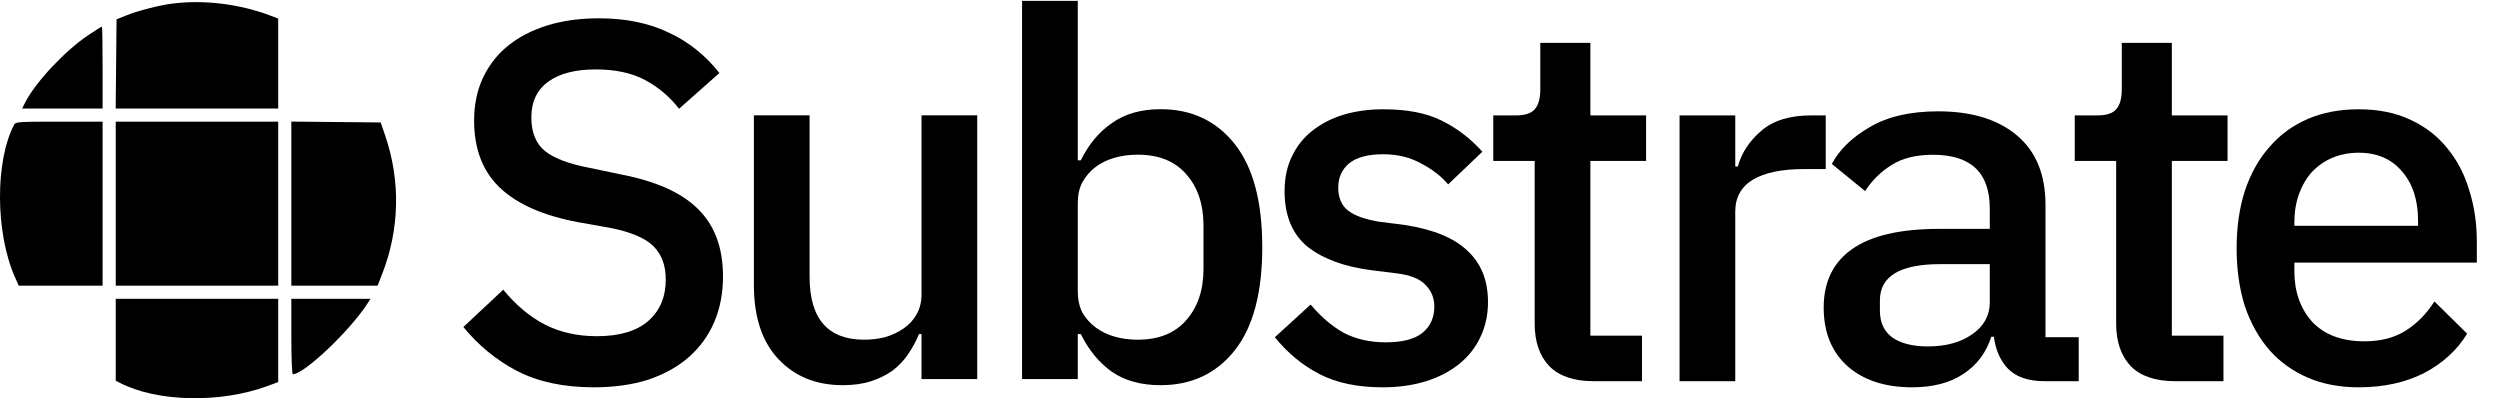
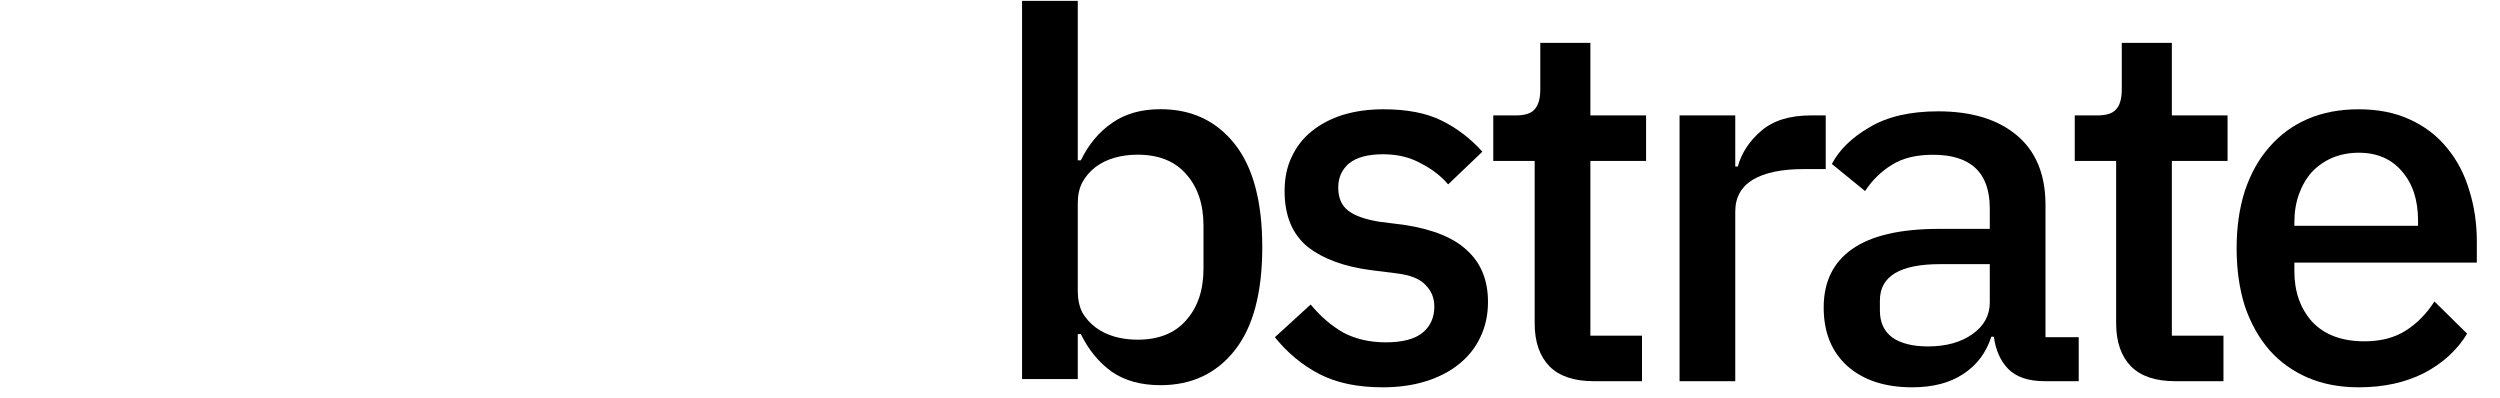
<svg xmlns="http://www.w3.org/2000/svg" width="1174" height="187" viewBox="0 0 1174 187" fill="none">
  <g clip-path="url(#clip0_2246_2537)">
-     <path d="M278.801 181.88C264.721 181.88 252.721 179.32 242.801 174.2C233.041 169.08 224.641 162.2 217.601 153.56L236.321 136.04C242.241 143.24 248.721 148.68 255.761 152.36C262.961 156.04 271.121 157.88 280.241 157.88C290.961 157.88 299.041 155.48 304.481 150.68C309.921 145.88 312.641 139.4 312.641 131.24C312.641 124.68 310.721 119.48 306.881 115.64C303.041 111.8 296.241 108.92 286.481 107L271.601 104.36C255.281 101.32 243.041 95.96 234.881 88.28C226.721 80.6 222.641 70.04 222.641 56.6C222.641 49.24 224.001 42.6 226.721 36.68C229.601 30.6 233.521 25.56 238.481 21.56C243.601 17.4 249.761 14.2 256.961 11.96C264.161 9.72 272.241 8.6 281.201 8.6C293.841 8.6 304.801 10.84 314.081 15.32C323.361 19.64 331.281 25.96 337.841 34.28L318.881 51.08C314.561 45.48 309.281 41 303.041 37.64C296.801 34.28 289.041 32.6 279.761 32.6C270.161 32.6 262.721 34.52 257.441 38.36C252.161 42.2 249.521 47.8 249.521 55.16C249.521 62.2 251.681 67.48 256.001 71C260.321 74.36 267.041 76.92 276.161 78.68L291.041 81.8C307.841 85 320.081 90.44 327.761 98.12C335.601 105.8 339.521 116.36 339.521 129.8C339.521 137.64 338.161 144.76 335.441 151.16C332.721 157.56 328.721 163.08 323.441 167.72C318.321 172.2 312.001 175.72 304.481 178.28C296.961 180.68 288.401 181.88 278.801 181.88Z" fill="black" />
    <path d="M960.081 178.999C952.561 178.999 946.881 177.079 943.041 173.239C939.361 169.399 937.121 164.359 936.321 158.119H935.121C932.721 165.639 928.321 171.479 921.921 175.639C915.681 179.799 907.681 181.879 897.921 181.879C885.281 181.879 875.201 178.599 867.681 172.039C860.161 165.319 856.401 156.119 856.401 144.439C856.401 132.439 860.801 123.319 869.601 117.079C878.561 110.679 892.241 107.479 910.641 107.479H934.401V97.879C934.401 81.079 925.521 72.679 907.761 72.679C899.761 72.679 893.281 74.279 888.321 77.479C883.361 80.519 879.201 84.599 875.841 89.719L860.241 76.999C863.761 70.279 869.681 64.519 878.001 59.719C886.321 54.759 897.041 52.279 910.161 52.279C925.841 52.279 938.161 56.039 947.121 63.559C956.081 71.079 960.561 81.959 960.561 96.199V158.359H976.161V178.999H960.081ZM905.361 162.679C913.841 162.679 920.801 160.759 926.241 156.919C931.681 153.079 934.401 148.119 934.401 142.039V124.039H911.121C892.241 124.039 882.801 129.719 882.801 141.079V145.879C882.801 151.479 884.801 155.719 888.801 158.599C892.801 161.319 898.321 162.679 905.361 162.679Z" fill="black" />
-     <path d="M432.744 156.88H431.544C430.264 160.08 428.584 163.2 426.504 166.24C424.584 169.12 422.184 171.68 419.304 173.92C416.424 176 413.064 177.68 409.224 178.96C405.384 180.24 400.904 180.88 395.784 180.88C383.304 180.88 373.224 176.8 365.544 168.64C357.864 160.48 354.024 148.88 354.024 133.84V54.16H380.184V130C380.184 149.68 388.744 159.52 405.864 159.52C409.224 159.52 412.504 159.12 415.704 158.32C418.904 157.36 421.784 156 424.344 154.24C426.904 152.48 428.904 150.32 430.344 147.76C431.944 145.04 432.744 141.84 432.744 138.16V54.16H458.904V178H432.744V156.88Z" fill="black" />
    <path d="M479.961 0.4H506.121V75.28H507.561C511.241 67.76 516.121 61.92 522.201 57.76C528.281 53.44 535.881 51.28 545.001 51.28C559.561 51.28 571.161 56.72 579.801 67.6C588.441 78.48 592.761 94.64 592.761 116.08C592.761 137.52 588.441 153.68 579.801 164.56C571.161 175.44 559.561 180.88 545.001 180.88C535.881 180.88 528.281 178.8 522.201 174.64C516.121 170.32 511.241 164.4 507.561 156.88H506.121V178H479.961V0.4ZM534.201 159.52C544.121 159.52 551.721 156.48 557.001 150.4C562.441 144.32 565.161 136.24 565.161 126.16V106C565.161 95.92 562.441 87.84 557.001 81.76C551.721 75.68 544.121 72.64 534.201 72.64C530.361 72.64 526.761 73.12 523.401 74.08C520.041 75.04 517.081 76.48 514.521 78.4C511.961 80.32 509.881 82.72 508.281 85.6C506.841 88.32 506.121 91.6 506.121 95.44V136.72C506.121 140.56 506.841 143.92 508.281 146.8C509.881 149.52 511.961 151.84 514.521 153.76C517.081 155.68 520.041 157.12 523.401 158.08C526.761 159.04 530.361 159.52 534.201 159.52Z" fill="black" />
    <path d="M649.321 181.88C637.481 181.88 627.561 179.8 619.561 175.64C611.561 171.48 604.601 165.72 598.681 158.36L615.481 143C620.121 148.6 625.241 153 630.841 156.2C636.601 159.24 643.241 160.76 650.761 160.76C658.441 160.76 664.121 159.32 667.801 156.44C671.641 153.4 673.561 149.24 673.561 143.96C673.561 139.96 672.201 136.6 669.481 133.88C666.921 131 662.361 129.16 655.801 128.36L644.281 126.92C631.481 125.32 621.401 121.64 614.041 115.88C606.841 109.96 603.241 101.24 603.241 89.72C603.241 83.64 604.361 78.28 606.601 73.64C608.841 68.84 611.961 64.84 615.961 61.64C620.121 58.28 625.001 55.72 630.601 53.96C636.361 52.2 642.681 51.32 649.561 51.32C660.761 51.32 669.881 53.08 676.921 56.6C684.121 60.12 690.521 65 696.121 71.24L680.041 86.6C676.841 82.76 672.601 79.48 667.321 76.76C662.201 73.88 656.281 72.44 649.561 72.44C642.361 72.44 637.001 73.88 633.481 76.76C630.121 79.64 628.441 83.4 628.441 88.04C628.441 92.84 629.961 96.44 633.001 98.84C636.041 101.24 640.921 103 647.641 104.12L659.161 105.56C672.921 107.64 682.921 111.72 689.161 117.8C695.561 123.72 698.761 131.72 698.761 141.8C698.761 147.88 697.561 153.4 695.161 158.36C692.921 163.16 689.641 167.32 685.321 170.84C681.001 174.36 675.801 177.08 669.721 179C663.641 180.92 656.841 181.88 649.321 181.88Z" fill="black" />
    <path d="M748.281 178.999C739.161 178.999 732.281 176.679 727.641 172.039C723.001 167.239 720.681 160.519 720.681 151.879V75.559H701.241V54.199H711.801C716.121 54.199 719.081 53.239 720.681 51.319C722.441 49.399 723.321 46.279 723.321 41.959V20.119H746.841V54.199H773.001V75.559H746.841V157.639H771.081V178.999H748.281Z" fill="black" />
    <path d="M1021.34 178.999C1012.22 178.999 1005.34 176.679 1000.7 172.039C996.064 167.239 993.744 160.519 993.744 151.879V75.559H974.304V54.199H984.864C989.184 54.199 992.144 53.239 993.744 51.319C995.504 49.399 996.384 46.279 996.384 41.959V20.119H1019.9V54.199H1046.06V75.559H1019.9V157.639H1044.14V178.999H1021.34Z" fill="black" />
    <path d="M788.721 178.999V54.199H814.881V78.199H816.081C817.841 71.799 821.521 66.199 827.121 61.399C832.721 56.599 840.481 54.199 850.401 54.199H857.361V79.399H847.041C836.641 79.399 828.641 81.079 823.041 84.439C817.601 87.799 814.881 92.759 814.881 99.319V178.999H788.721Z" fill="black" />
    <path d="M1107.68 181.88C1098.72 181.88 1090.72 180.36 1083.68 177.32C1076.64 174.28 1070.64 169.96 1065.68 164.36C1060.72 158.6 1056.88 151.72 1054.16 143.72C1051.6 135.56 1050.32 126.52 1050.32 116.6C1050.32 106.68 1051.6 97.72 1054.16 89.72C1056.88 81.56 1060.72 74.68 1065.68 69.08C1070.64 63.32 1076.64 58.92 1083.68 55.88C1090.72 52.84 1098.72 51.32 1107.68 51.32C1116.8 51.32 1124.8 52.92 1131.68 56.12C1138.72 59.32 1144.56 63.8 1149.2 69.56C1153.84 75.16 1157.28 81.72 1159.52 89.24C1161.92 96.76 1163.12 104.84 1163.12 113.48V123.32H1077.44V127.4C1077.44 137 1080.24 144.92 1085.84 151.16C1091.6 157.24 1099.76 160.28 1110.32 160.28C1118 160.28 1124.48 158.6 1129.76 155.24C1135.04 151.88 1139.52 147.32 1143.2 141.56L1158.56 156.68C1153.92 164.36 1147.2 170.52 1138.4 175.16C1129.6 179.64 1119.36 181.88 1107.68 181.88ZM1107.68 71.72C1103.2 71.72 1099.04 72.52 1095.2 74.12C1091.52 75.72 1088.32 77.96 1085.6 80.84C1083.04 83.72 1081.04 87.16 1079.6 91.16C1078.16 95.16 1077.44 99.56 1077.44 104.36V106.04H1135.52V103.64C1135.52 94.04 1133.04 86.36 1128.08 80.6C1123.12 74.68 1116.32 71.72 1107.68 71.72Z" fill="black" />
-     <path d="M80.712 1.715C74.506 2.521 64.755 5.046 59.129 7.306L54.733 9.072L54.528 30.015L54.323 50.959H92.486H130.649V29.831V8.704L126.538 7.166C112.126 1.777 95.484 -0.202 80.712 1.715ZM41.503 16.473C30.629 23.728 16.725 38.539 11.884 48.024L10.386 50.959H29.284H48.182V31.701C48.182 21.11 48.038 12.444 47.861 12.444C47.685 12.444 44.823 14.258 41.503 16.473ZM6.677 58.469C-2.349 75.558 -2.203 109.305 6.987 130.072L8.791 134.149H28.486H48.182V95.635V57.121H27.785C9.145 57.121 7.327 57.237 6.677 58.469ZM54.348 95.635V134.149H92.498H130.649V95.635V57.121H92.498H54.348V95.635ZM136.814 95.623V134.149H157.072H177.329L179.503 128.565C187.661 107.61 188.148 84.968 180.899 63.715L178.782 57.506L157.798 57.301L136.814 57.096V95.623ZM54.348 159.549V178.787L56.467 179.874C73.836 188.787 103.485 189.414 125.446 181.333L130.649 179.418V159.865V140.312H92.498H54.348V159.549ZM136.814 158.028C136.814 168.246 137.113 175.745 137.52 175.745C142.805 175.745 164.502 155.158 172.632 142.43L173.986 140.312H155.4H136.814V158.028Z" fill="black" />
  </g>
  <defs>
    <clipPath id="clip0_2246_2537">
      <rect width="1174" height="187" fill="white" />
    </clipPath>
  </defs>
</svg>